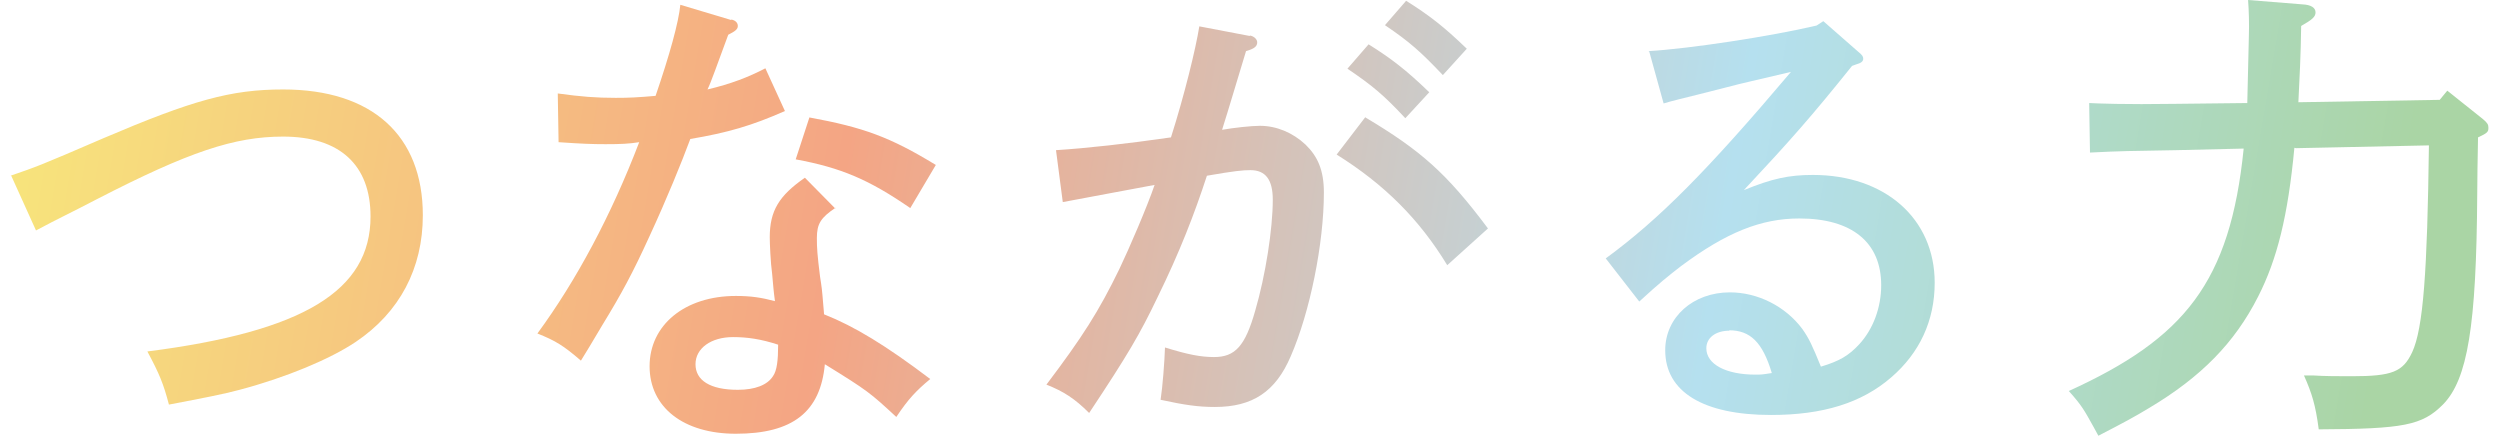
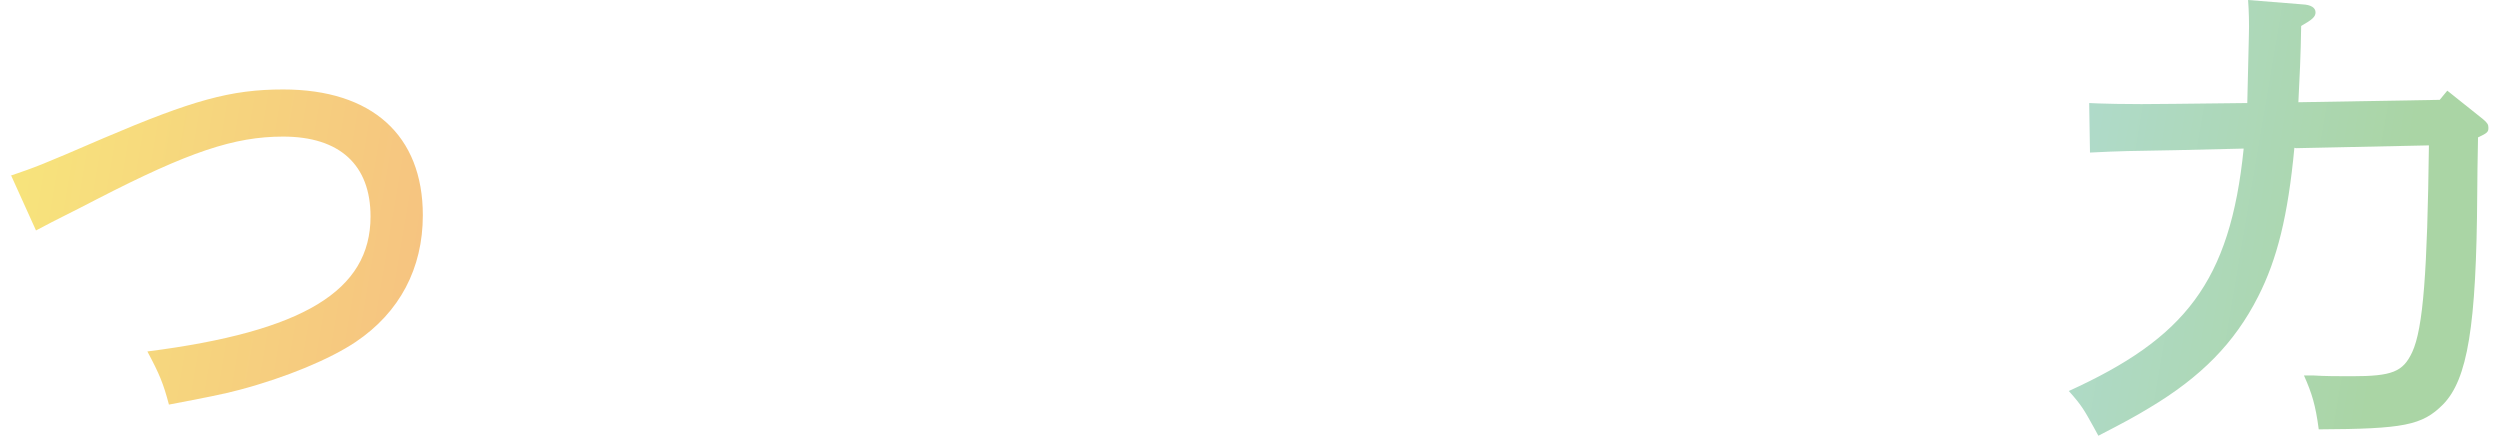
<svg xmlns="http://www.w3.org/2000/svg" width="195" height="34" viewBox="0 0 195 34" fill="none">
  <path d="M0.814 13.707C2.807 13.022 3.025 12.96 8.07 10.779C15.014 7.819 18.003 6.978 22.083 6.978C29.027 6.978 32.981 10.561 32.981 16.791C32.981 20.935 31.175 24.361 27.75 26.667C25.757 28.006 22.332 29.439 18.688 30.405C17.412 30.748 15.948 31.028 13.177 31.558C12.741 29.907 12.429 29.159 11.495 27.414C23.671 25.857 28.902 22.679 28.902 16.885C28.902 12.866 26.504 10.654 22.083 10.654C18.284 10.654 14.734 11.838 7.541 15.545C5.516 16.604 4.613 17.009 2.807 17.975L0.877 13.707H0.814Z" fill="url(#paint0_linear_711_1163)" />
-   <path d="M57.052 1.526C57.363 1.589 57.55 1.776 57.55 2.025C57.55 2.274 57.363 2.43 56.803 2.71C55.9 5.14 55.464 6.417 55.184 6.978C57.021 6.542 58.391 6.012 59.699 5.327L61.224 8.66C58.609 9.813 56.772 10.343 53.844 10.841C53.16 12.679 52.007 15.514 50.668 18.411C49.361 21.277 48.489 22.897 46.963 25.389C46.215 26.667 45.655 27.57 45.312 28.131C43.942 26.947 43.319 26.573 41.918 26.012C44.939 21.9 47.679 16.791 49.859 11.09C49.08 11.215 48.426 11.246 47.243 11.246C46.184 11.246 45.375 11.215 43.569 11.09L43.506 7.29C45.312 7.539 46.465 7.632 48.022 7.632C49.08 7.632 49.703 7.601 51.135 7.477C52.225 4.299 52.941 1.713 53.066 0.374L57.021 1.558L57.052 1.526ZM65.179 16.199C64.027 16.978 63.716 17.445 63.716 18.567C63.716 19.346 63.747 19.844 63.965 21.589C64.089 22.368 64.121 22.586 64.214 23.769C64.245 24.206 64.276 24.361 64.276 24.517C66.643 25.452 69.103 26.947 72.559 29.564C71.469 30.467 70.847 31.121 69.912 32.523C67.857 30.623 67.67 30.467 64.338 28.411C63.996 32.118 61.847 33.832 57.394 33.832C53.315 33.832 50.668 31.776 50.668 28.567C50.668 25.358 53.409 23.084 57.394 23.084C58.578 23.084 59.387 23.209 60.446 23.489C60.322 22.586 60.322 22.336 60.228 21.371C60.103 20.498 60.041 18.941 60.041 18.505C60.041 16.448 60.758 15.265 62.782 13.863L65.148 16.262L65.179 16.199ZM57.176 26.293C55.464 26.293 54.249 27.165 54.249 28.411C54.249 29.657 55.37 30.405 57.55 30.405C58.889 30.405 59.854 30.031 60.29 29.346C60.602 28.91 60.695 28.1 60.695 26.885C59.356 26.448 58.297 26.293 57.176 26.293ZM63.124 9.159C67.359 9.938 69.414 10.685 72.995 12.866L71.002 16.23C67.795 14.019 65.615 13.084 62.065 12.43L63.124 9.19V9.159Z" fill="url(#paint1_linear_711_1163)" />
-   <path d="M97.502 2.773C97.844 2.835 98.062 3.084 98.062 3.302C98.062 3.614 97.844 3.801 97.19 3.987C96.381 6.635 95.914 8.255 95.322 10.125C96.194 9.969 97.595 9.813 98.28 9.813C99.557 9.813 100.834 10.343 101.83 11.277C102.795 12.212 103.263 13.302 103.263 15.015C103.263 19.003 102.173 24.361 100.678 27.788C99.495 30.561 97.689 31.744 94.761 31.744C93.454 31.744 92.395 31.589 90.526 31.184C90.682 30.187 90.838 28.162 90.869 27.103C92.675 27.663 93.672 27.85 94.699 27.85C96.35 27.85 97.128 26.978 97.906 24.237C98.716 21.464 99.277 17.85 99.277 15.576C99.277 14.019 98.716 13.271 97.533 13.271C96.941 13.271 96.287 13.333 94.139 13.707C93.173 16.667 92.021 19.657 90.277 23.209C88.907 26.075 87.973 27.663 84.953 32.212C83.832 31.09 82.96 30.53 81.621 30C84.423 26.293 85.7 24.299 87.319 20.966C88.067 19.408 89.499 16.075 90.059 14.424C87.849 14.829 85.42 15.296 82.897 15.763L82.368 11.713C84.797 11.558 87.88 11.215 91.336 10.716C92.395 7.383 93.267 3.801 93.547 2.056L97.471 2.804L97.502 2.773ZM106.501 9.159C110.829 11.745 112.822 13.489 116.061 17.819L112.885 20.685C110.705 17.103 107.996 14.393 104.259 12.056L106.501 9.128V9.159ZM106.75 3.458C108.494 4.548 109.677 5.452 111.483 7.196L109.615 9.221C107.902 7.383 107.03 6.667 105.1 5.358L106.75 3.458ZM109.677 0.062C111.421 1.153 112.604 2.056 114.41 3.801L112.542 5.857C110.798 4.019 109.957 3.271 108.027 1.963L109.677 0.062Z" fill="url(#paint2_linear_711_1163)" />
-   <path d="M128.579 3.988C131.786 3.801 138.107 2.835 141.688 1.994L142.218 1.651L144.958 4.05C145.269 4.299 145.332 4.424 145.332 4.579C145.332 4.798 145.145 4.922 144.802 5.016L144.46 5.14C141.284 9.097 139.664 10.935 136.021 14.829C138.232 13.925 139.54 13.645 141.408 13.645C147.013 13.645 150.906 17.041 150.906 22.056C150.906 25.016 149.722 27.539 147.511 29.439C145.207 31.433 142.187 32.368 138.138 32.368C132.845 32.368 129.887 30.561 129.887 27.321C129.887 24.735 132.066 22.804 134.931 22.804C137.111 22.804 139.259 23.894 140.567 25.639C141.097 26.386 141.346 26.916 142.031 28.598C143.494 28.162 144.211 27.726 145.02 26.854C146.11 25.67 146.733 23.988 146.733 22.243C146.733 18.91 144.46 17.041 140.349 17.041C137.36 17.041 134.651 18.131 131.132 20.748C130.167 21.495 129.451 22.056 127.863 23.52L125.247 20.156C129.419 17.103 133.156 13.333 139.695 5.608C136.706 6.324 136.27 6.386 134.495 6.854L132.409 7.383C131.786 7.539 130.229 7.913 129.762 8.069L128.641 4.019L128.579 3.988ZM134.9 25.794C133.81 25.794 133.094 26.355 133.094 27.165C133.094 28.411 134.62 29.221 136.924 29.221C137.36 29.221 137.422 29.221 138.201 29.097C137.485 26.698 136.519 25.763 134.869 25.763L134.9 25.794Z" fill="url(#paint3_linear_711_1163)" />
  <path d="M178.962 11.527C178.464 16.822 177.623 20.218 176.128 23.146C174.291 26.76 171.675 29.408 167.659 31.807C166.475 32.523 165.666 32.959 163.673 33.987L163.299 33.302C162.552 31.963 162.396 31.651 161.368 30.498C170.399 26.386 173.949 22.025 175.007 11.589L169.745 11.713C166.102 11.776 165.479 11.776 163.019 11.9L162.957 8.037C163.517 8.069 165.759 8.162 169.651 8.1L175.288 8.037L175.412 2.804C175.443 1.9 175.412 0.779 175.35 0L179.616 0.343C180.239 0.374 180.612 0.592 180.612 0.966C180.612 1.308 180.363 1.526 179.491 2.025C179.46 4.237 179.367 6.168 179.273 7.975L190.297 7.788L190.888 7.072L193.66 9.283C194.033 9.595 194.096 9.72 194.096 9.969C194.096 10.28 194.033 10.374 193.286 10.716C193.255 12.773 193.224 13.707 193.224 15.14C193.162 25.421 192.477 29.595 190.546 31.558C188.927 33.178 187.494 33.458 180.862 33.489C180.612 31.589 180.332 30.685 179.709 29.284H180.394C181.36 29.346 182.387 29.346 183.446 29.346C186.591 29.346 187.432 29.003 188.148 27.477C189.02 25.608 189.331 21.122 189.456 11.34L179.087 11.558L178.962 11.527Z" fill="url(#paint4_linear_711_1163)" />
  <defs>
    <linearGradient id="paint0_linear_711_1163" x1="4.084" y1="0.312" x2="186.627" y2="31.22" gradientUnits="userSpaceOnUse">
      <stop stop-color="#F7E37C" />
      <stop offset="0.34" stop-color="#F4A584" />
      <stop offset="0.71" stop-color="#B5E0EF" />
      <stop offset="0.99" stop-color="#AAD5A5" />
    </linearGradient>
    <linearGradient id="paint1_linear_711_1163" x1="4.084" y1="0.311" x2="186.627" y2="31.22" gradientUnits="userSpaceOnUse">
      <stop stop-color="#F7E37C" />
      <stop offset="0.34" stop-color="#F4A584" />
      <stop offset="0.71" stop-color="#B5E0EF" />
      <stop offset="0.99" stop-color="#AAD5A5" />
    </linearGradient>
    <linearGradient id="paint2_linear_711_1163" x1="4.084" y1="0.311" x2="186.627" y2="31.22" gradientUnits="userSpaceOnUse">
      <stop stop-color="#F7E37C" />
      <stop offset="0.34" stop-color="#F4A584" />
      <stop offset="0.71" stop-color="#B5E0EF" />
      <stop offset="0.99" stop-color="#AAD5A5" />
    </linearGradient>
    <linearGradient id="paint3_linear_711_1163" x1="4.084" y1="0.312" x2="186.627" y2="31.22" gradientUnits="userSpaceOnUse">
      <stop stop-color="#F7E37C" />
      <stop offset="0.34" stop-color="#F4A584" />
      <stop offset="0.71" stop-color="#B5E0EF" />
      <stop offset="0.99" stop-color="#AAD5A5" />
    </linearGradient>
    <linearGradient id="paint4_linear_711_1163" x1="4.084" y1="0.312" x2="186.627" y2="31.22" gradientUnits="userSpaceOnUse">
      <stop stop-color="#F7E37C" />
      <stop offset="0.34" stop-color="#F4A584" />
      <stop offset="0.71" stop-color="#B5E0EF" />
      <stop offset="0.99" stop-color="#AAD5A5" />
    </linearGradient>
  </defs>
</svg>